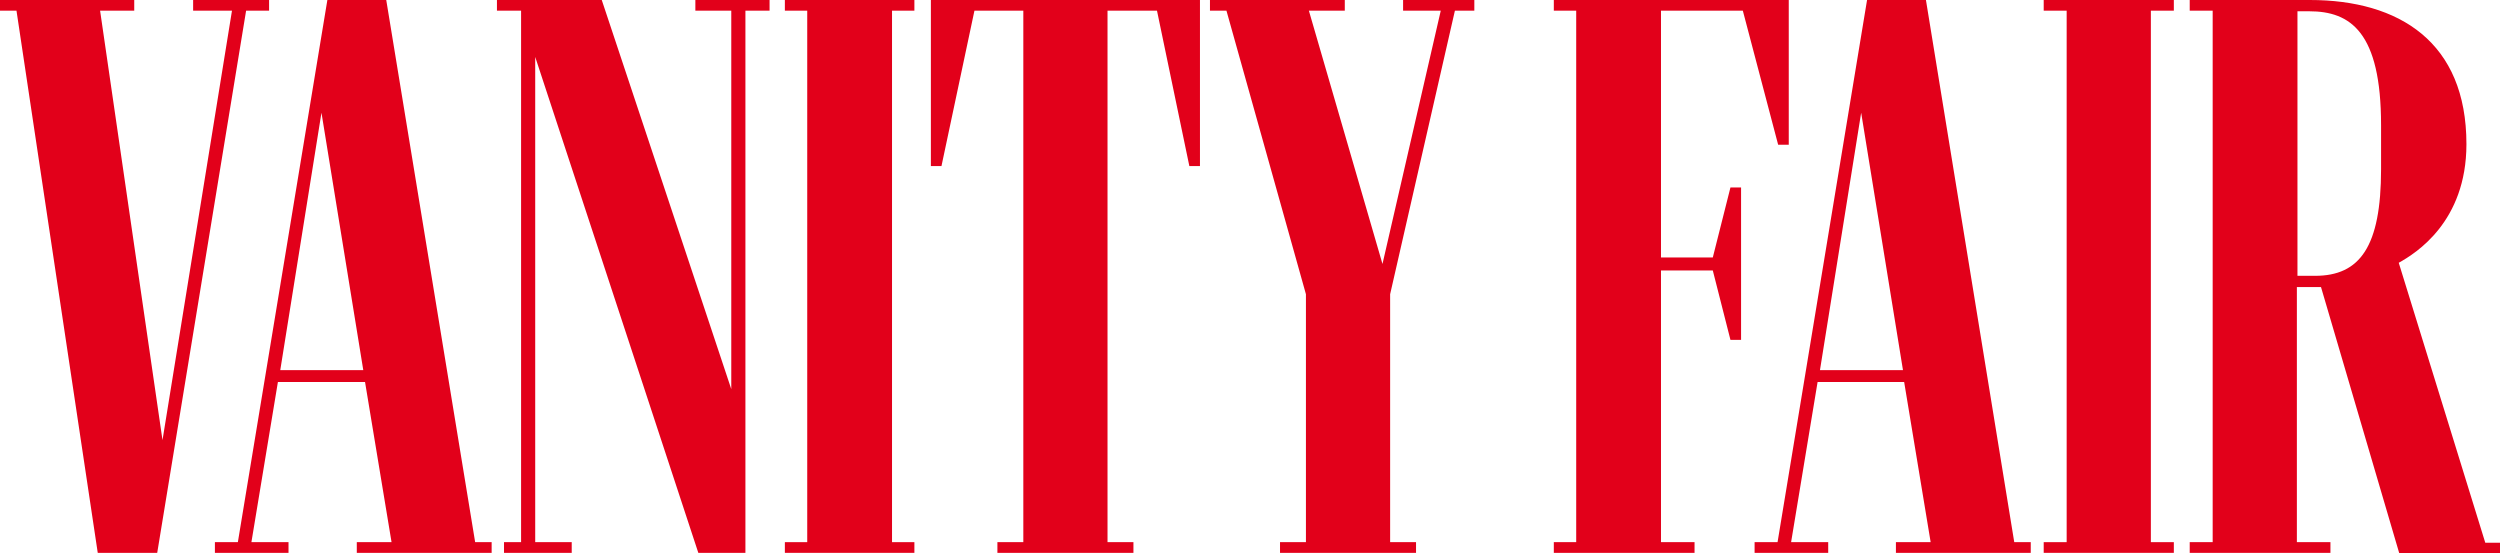
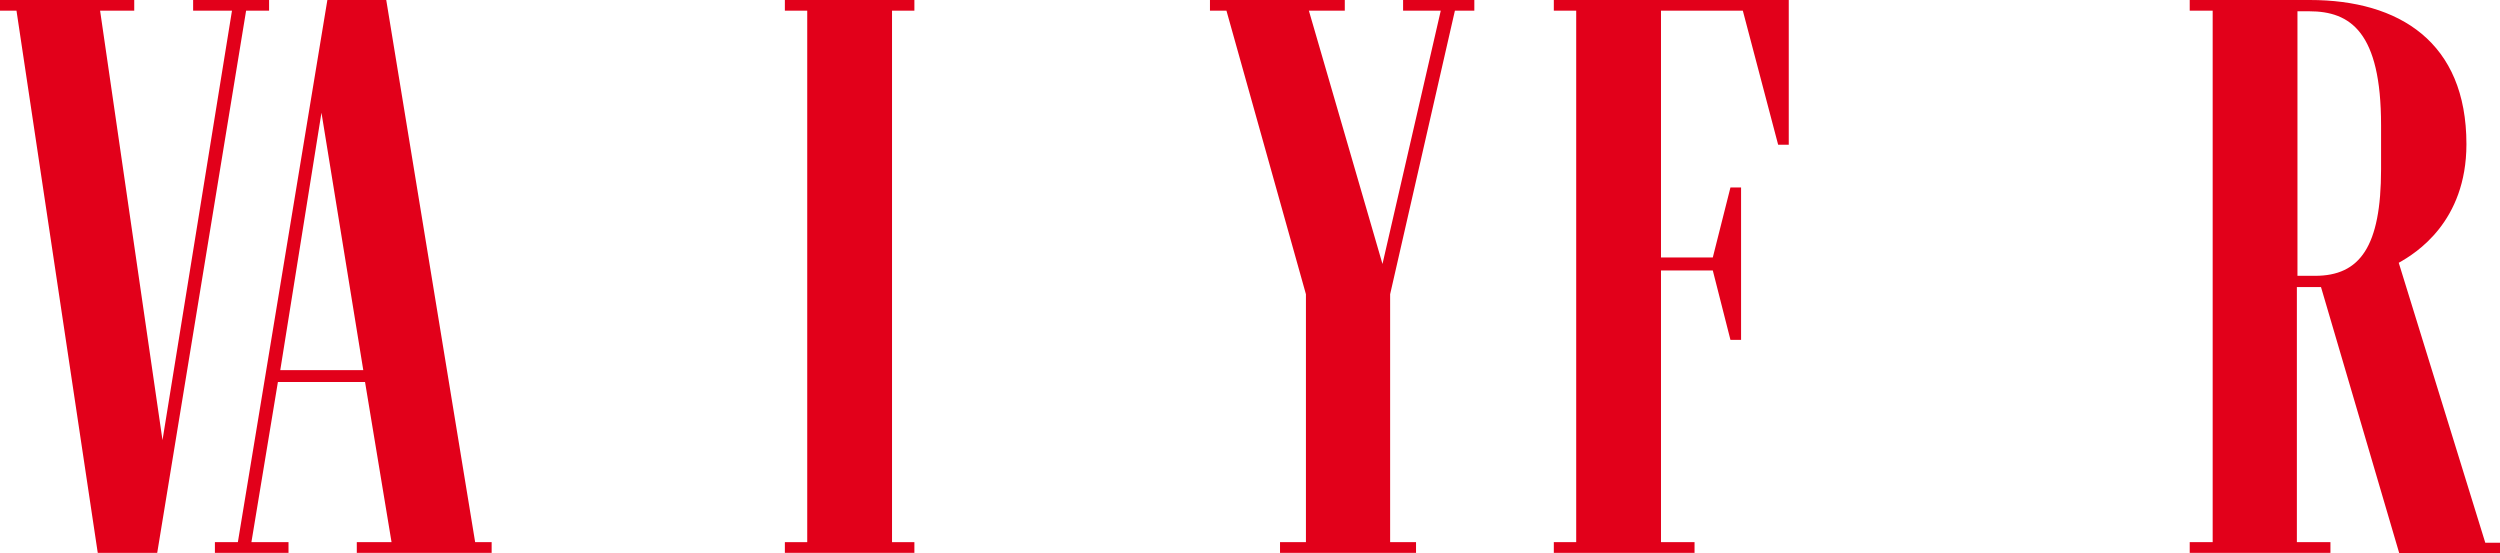
<svg xmlns="http://www.w3.org/2000/svg" width="131px" height="29px" viewBox="0 0 131 29" version="1.1">
  <title>logo</title>
  <g id="Page-2" stroke="none" stroke-width="1" fill="none" fill-rule="evenodd">
    <g id="Libro" transform="translate(-85, -3602)" fill="#E2001A" fill-rule="nonzero">
      <g id="Group-13" transform="translate(20, 3366)">
        <g id="Group-10" transform="translate(0, 204)">
          <g id="logo" transform="translate(65, 32)">
            <polygon id="Path" points="5.122 28.969 8.238 28.969 12.896 0.559 14.1 0.559 14.1 0 10.12 0 10.12 0.559 12.156 0.559 8.515 23.063 5.245 0.559 7.034 0.559 7.034 0 0 0 0 0.559 0.864 0.559" />
            <path d="M14.686,19.395 L16.845,5.906 L19.036,19.395 L14.686,19.395 Z M11.261,28.409 L11.261,28.969 L15.118,28.969 L15.118,28.409 L13.174,28.409 L14.562,20.017 L19.128,20.017 L20.517,28.409 L18.696,28.409 L18.696,28.969 L25.762,28.969 L25.762,28.409 L24.898,28.409 L20.239,0 L17.154,0 L12.464,28.409 L11.261,28.409 Z" id="Shape" />
-             <polygon id="Path" points="26.41 28.409 26.41 28.969 29.958 28.969 29.958 28.409 28.045 28.409 28.045 2.984 36.592 28.969 39.06 28.969 39.06 0.559 40.325 0.559 40.325 0 36.437 0 36.437 0.559 38.319 0.559 38.319 20.39 31.532 0 26.04 0 26.04 0.559 27.305 0.559 27.305 28.409" />
            <polygon id="Path" points="41.127 28.409 41.127 28.969 47.914 28.969 47.914 28.409 46.742 28.409 46.742 0.559 47.914 0.559 47.914 0 41.127 0 41.127 0.559 42.299 0.559 42.299 28.409" />
-             <polygon id="Path" points="52.264 28.409 52.264 28.969 59.392 28.969 59.392 28.409 58.034 28.409 58.034 0.559 60.626 0.559 62.322 8.703 62.878 8.703 62.878 0 48.778 0 48.778 8.703 49.333 8.703 51.061 0.559 53.622 0.559 53.622 28.409" />
            <polygon id="Path" points="67.073 28.409 67.073 28.969 74.2 28.969 74.2 28.409 72.843 28.409 72.843 15.417 76.237 0.559 77.255 0.559 77.255 0 73.522 0 73.522 0.559 75.496 0.559 72.442 13.832 68.585 0.559 70.467 0.559 70.467 0 63.402 0 63.402 0.559 64.266 0.559 68.431 15.417 68.431 28.409" />
            <polygon id="Path" points="81.42 28.409 81.42 28.969 88.794 28.969 88.794 28.409 87.036 28.409 87.036 14.174 89.751 14.174 90.676 17.81 91.232 17.81 91.232 9.822 90.676 9.822 89.751 13.49 87.036 13.49 87.036 0.559 91.324 0.559 93.175 7.584 93.731 7.584 93.731 0 81.42 0 81.42 0.559 82.593 0.559 82.593 28.409" />
-             <path d="M95.366,19.395 L97.525,5.906 L99.716,19.395 L95.366,19.395 Z M91.941,28.409 L91.941,28.969 L95.798,28.969 L95.798,28.409 L93.854,28.409 L95.242,20.017 L99.778,20.017 L101.166,28.409 L99.346,28.409 L99.346,28.969 L106.411,28.969 L106.411,28.409 L105.547,28.409 L100.919,0 L97.834,0 L93.144,28.409 L91.941,28.409 Z" id="Shape" />
-             <polygon id="Path" points="107.09 28.409 107.09 28.969 113.909 28.969 113.909 28.409 112.705 28.409 112.705 0.559 113.909 0.559 113.909 0 107.09 0 107.09 0.559 108.293 0.559 108.293 28.409" />
            <path d="M121.004,0.591 C123.164,0.591 124.768,1.678 124.768,6.558 L124.768,8.859 C124.768,12.93 123.657,14.453 121.312,14.453 L120.387,14.453 L120.387,0.591 L121.004,0.591 Z M114.741,28.409 L114.741,28.969 L122.115,28.969 L122.115,28.409 L120.356,28.409 L120.356,15.044 L121.621,15.044 L125.724,29 L131,29 L131,28.44 L130.229,28.44 L125.694,13.77 C126.588,13.272 129.241,11.625 129.241,7.553 C129.241,2.207 125.724,0 121.035,0 L114.741,0 L114.741,0.559 L115.944,0.559 L115.944,28.409 L114.741,28.409 Z" id="Shape" />
          </g>
        </g>
      </g>
    </g>
  </g>
</svg>